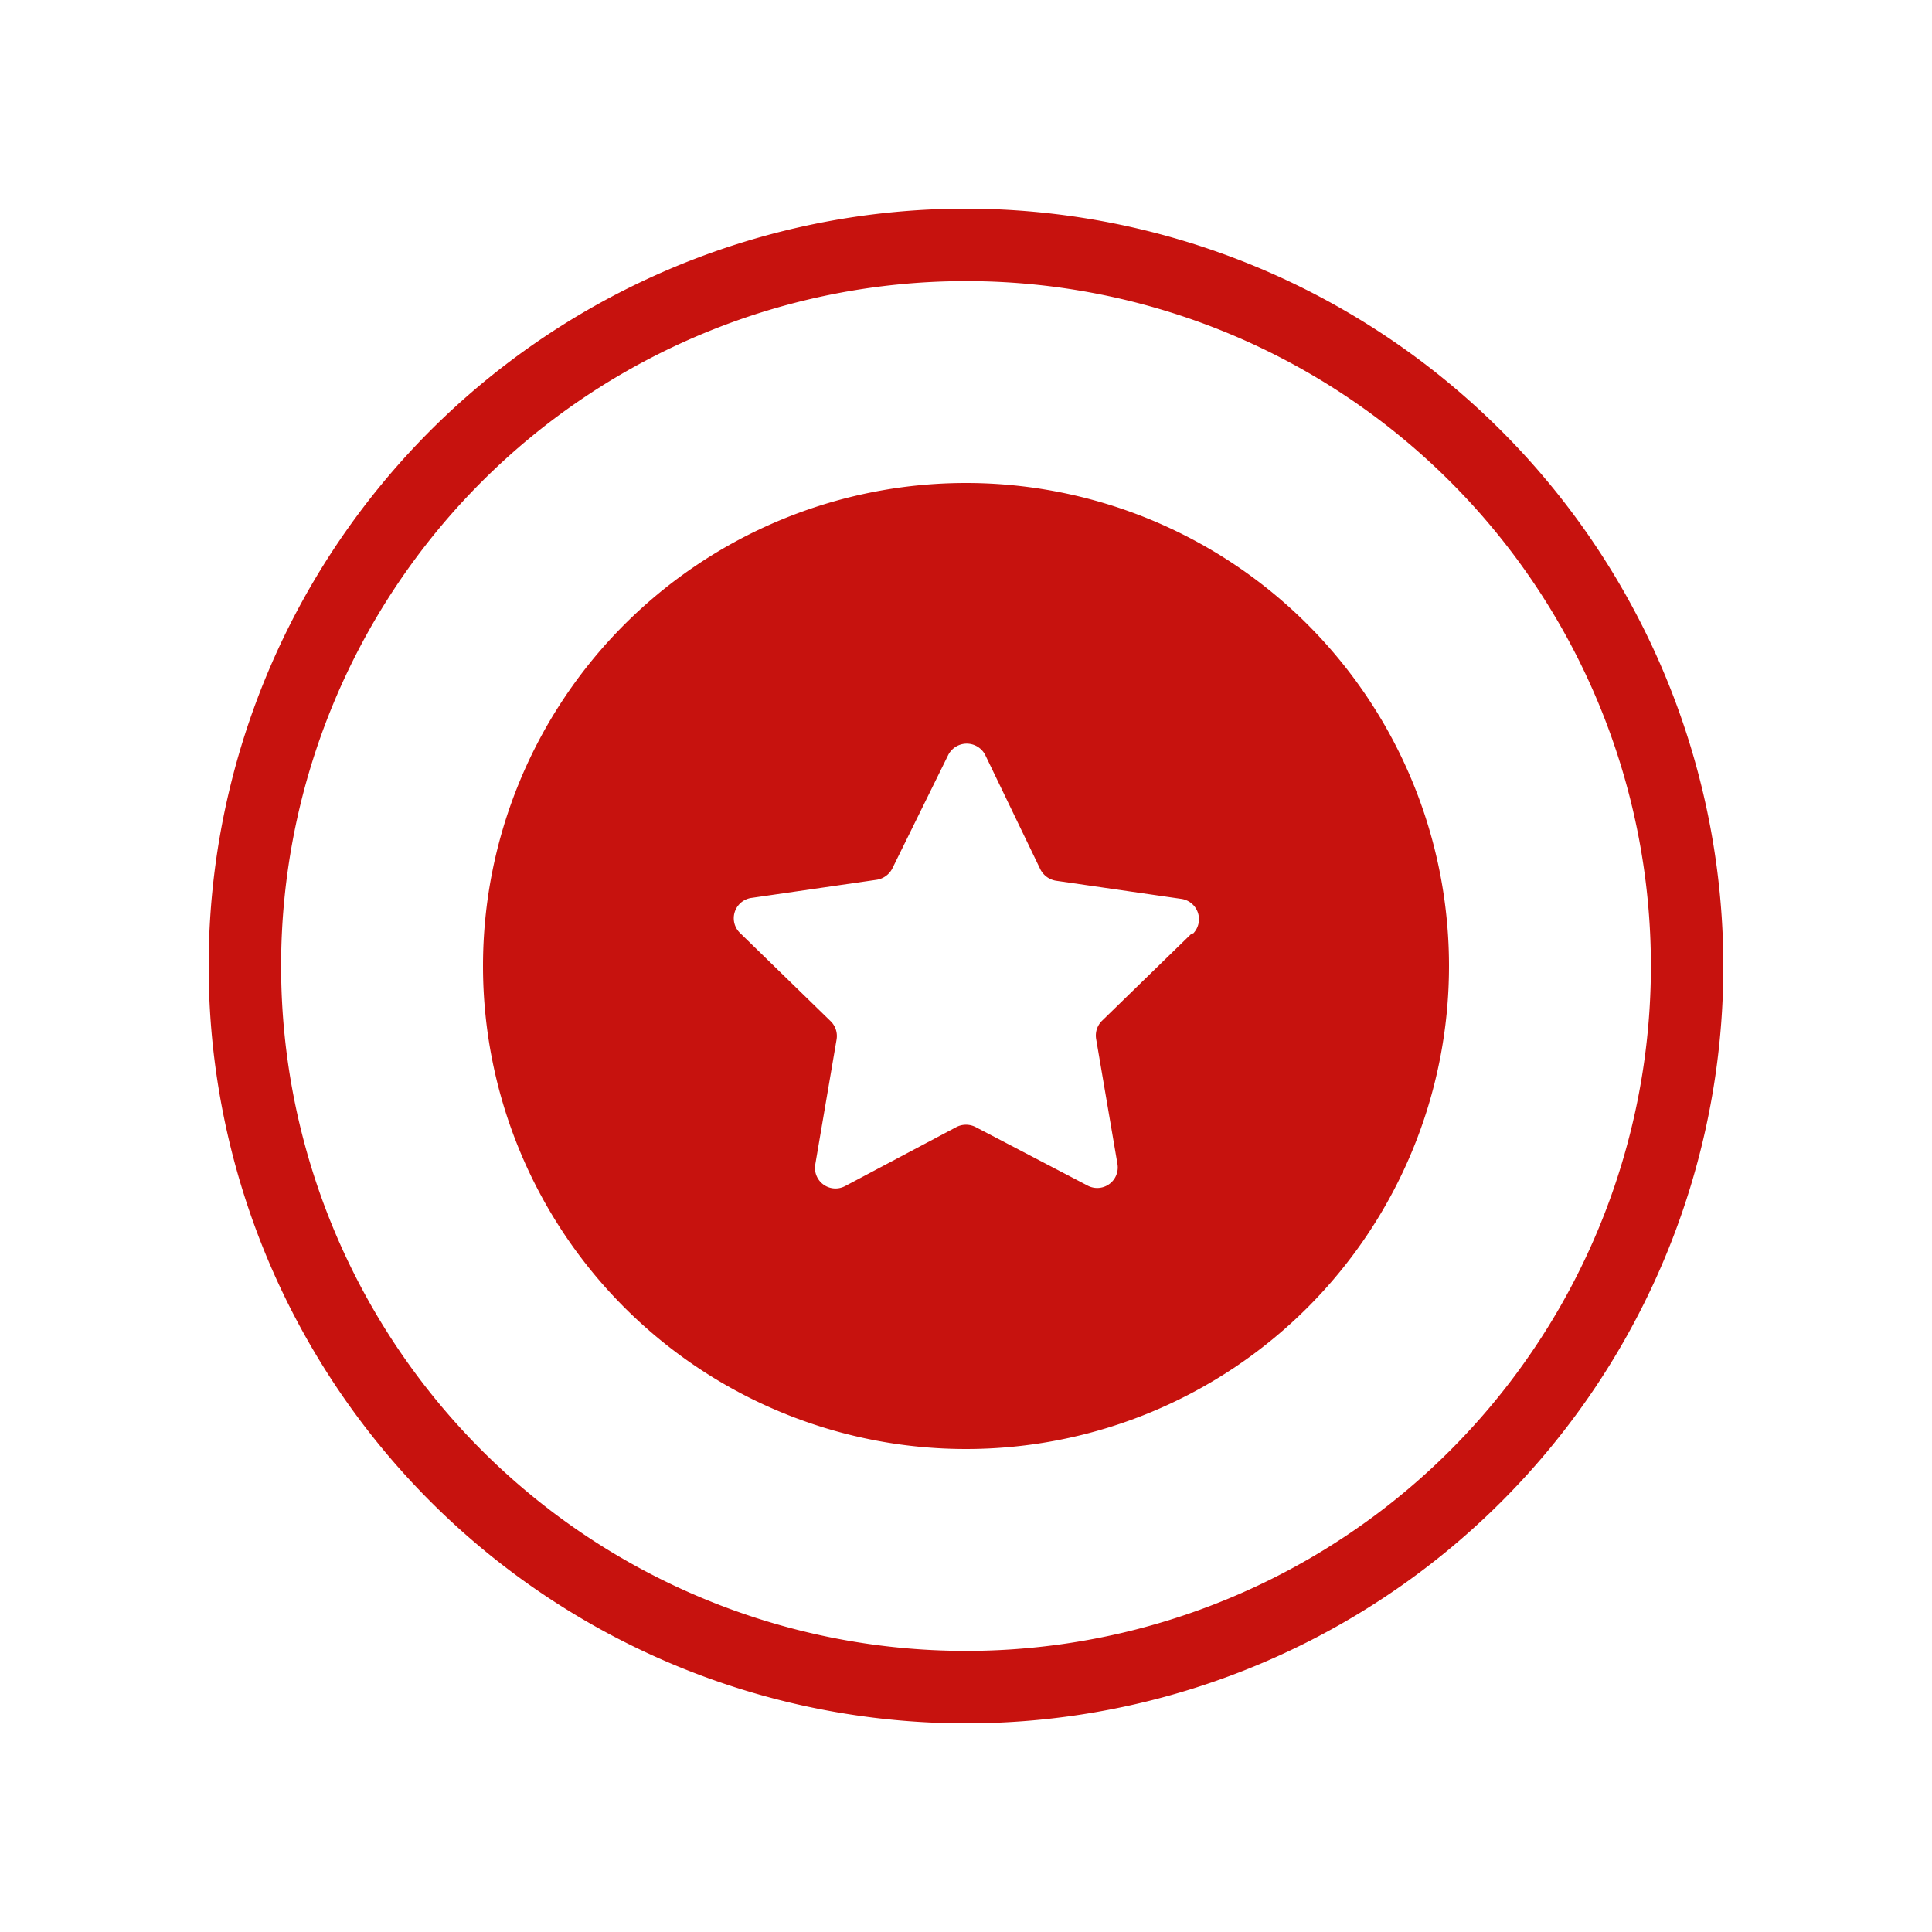
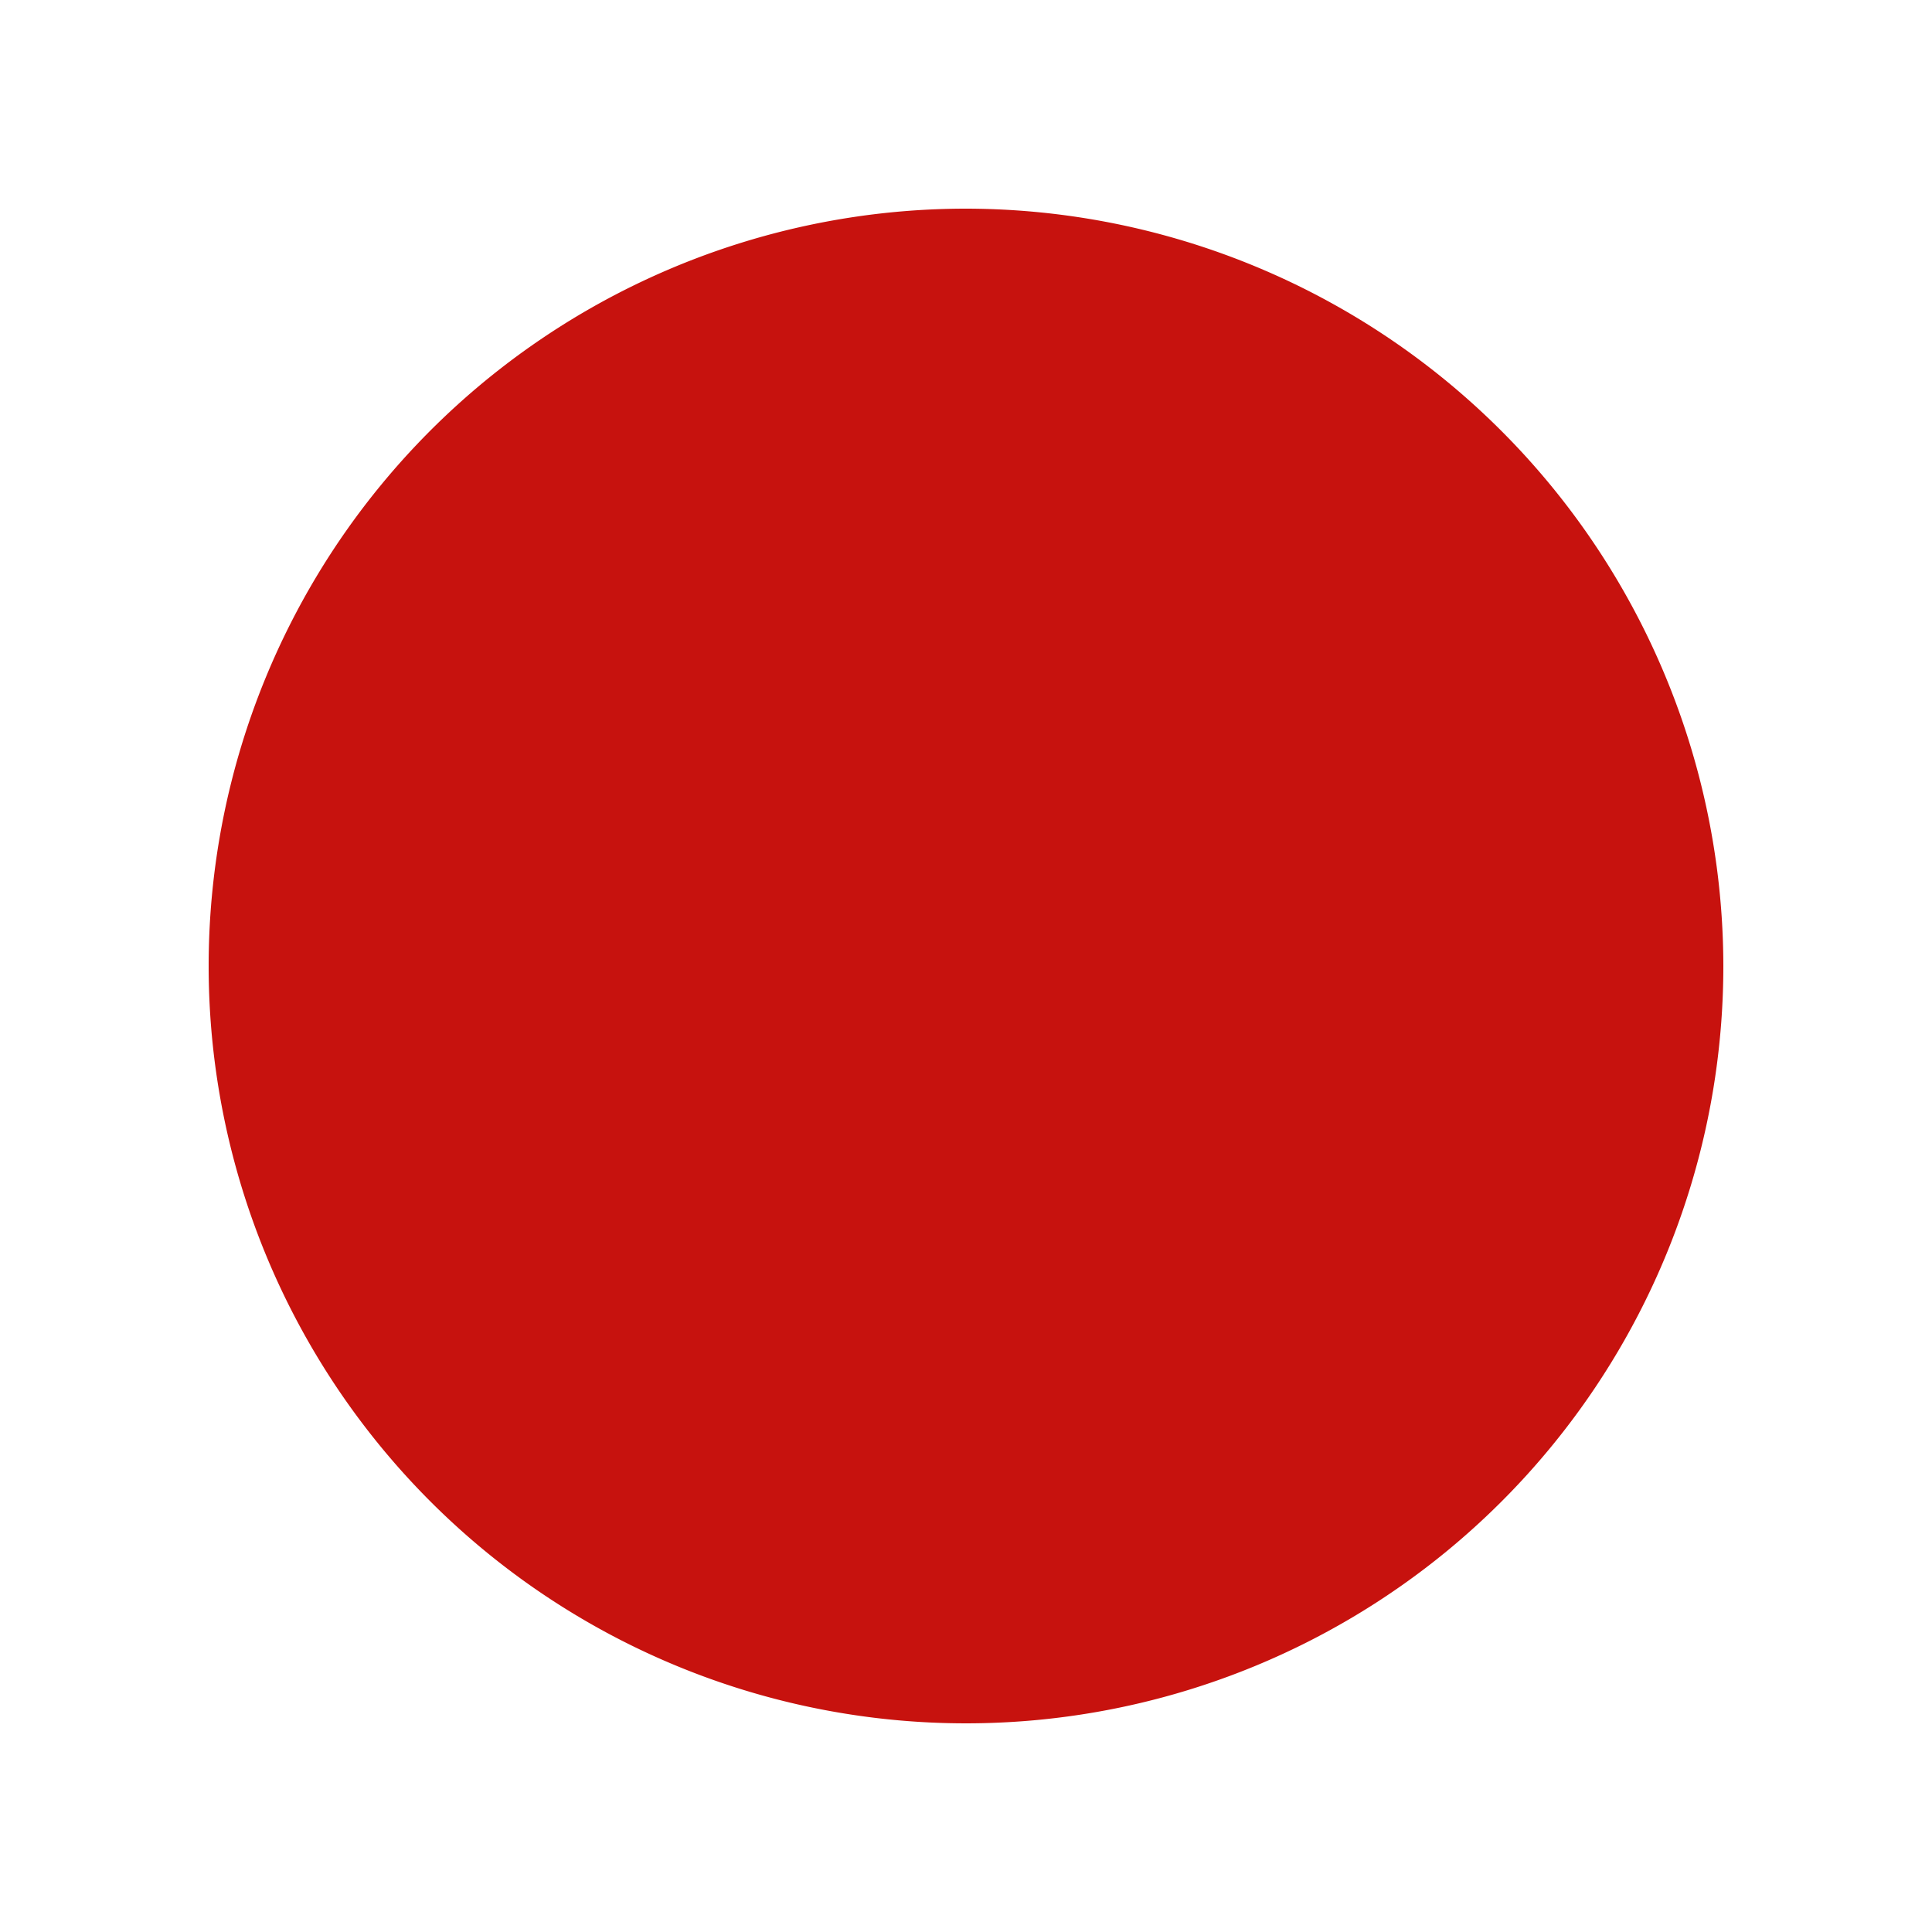
<svg xmlns="http://www.w3.org/2000/svg" width="28.22mm" height="28.22mm" viewBox="0 0 80 80">
  <title>visibility</title>
-   <path d="M40,8.64A31.36,31.36,0,1,0,71.36,40,31.4,31.4,0,0,0,40,8.64m0,59.72A28.36,28.36,0,1,1,68.36,40,28.36,28.36,0,0,1,40,68.36" fill="#c7120e" />
-   <path d="M40,20A20,20,0,1,0,60,40,20,20,0,0,0,40,20m9.38,18.62-3.75,3.65a.86.86,0,0,0-.24.76l.88,5.16a.85.85,0,0,1-1.24.9L40.4,46.67a.87.87,0,0,0-.8,0L35,49.11a.85.85,0,0,1-1.24-.9l.88-5.16a.86.86,0,0,0-.24-.76l-3.75-3.65a.85.85,0,0,1,.47-1.46l5.18-.75a.88.88,0,0,0,.65-.47l2.31-4.69a.86.86,0,0,1,1.54,0L43.08,36a.88.88,0,0,0,.65.47l5.18.75a.85.85,0,0,1,.47,1.46" fill="#c7120e" />
+   <path d="M40,8.64A31.36,31.36,0,1,0,71.36,40,31.4,31.4,0,0,0,40,8.64m0,59.72" fill="#c7120e" />
</svg>